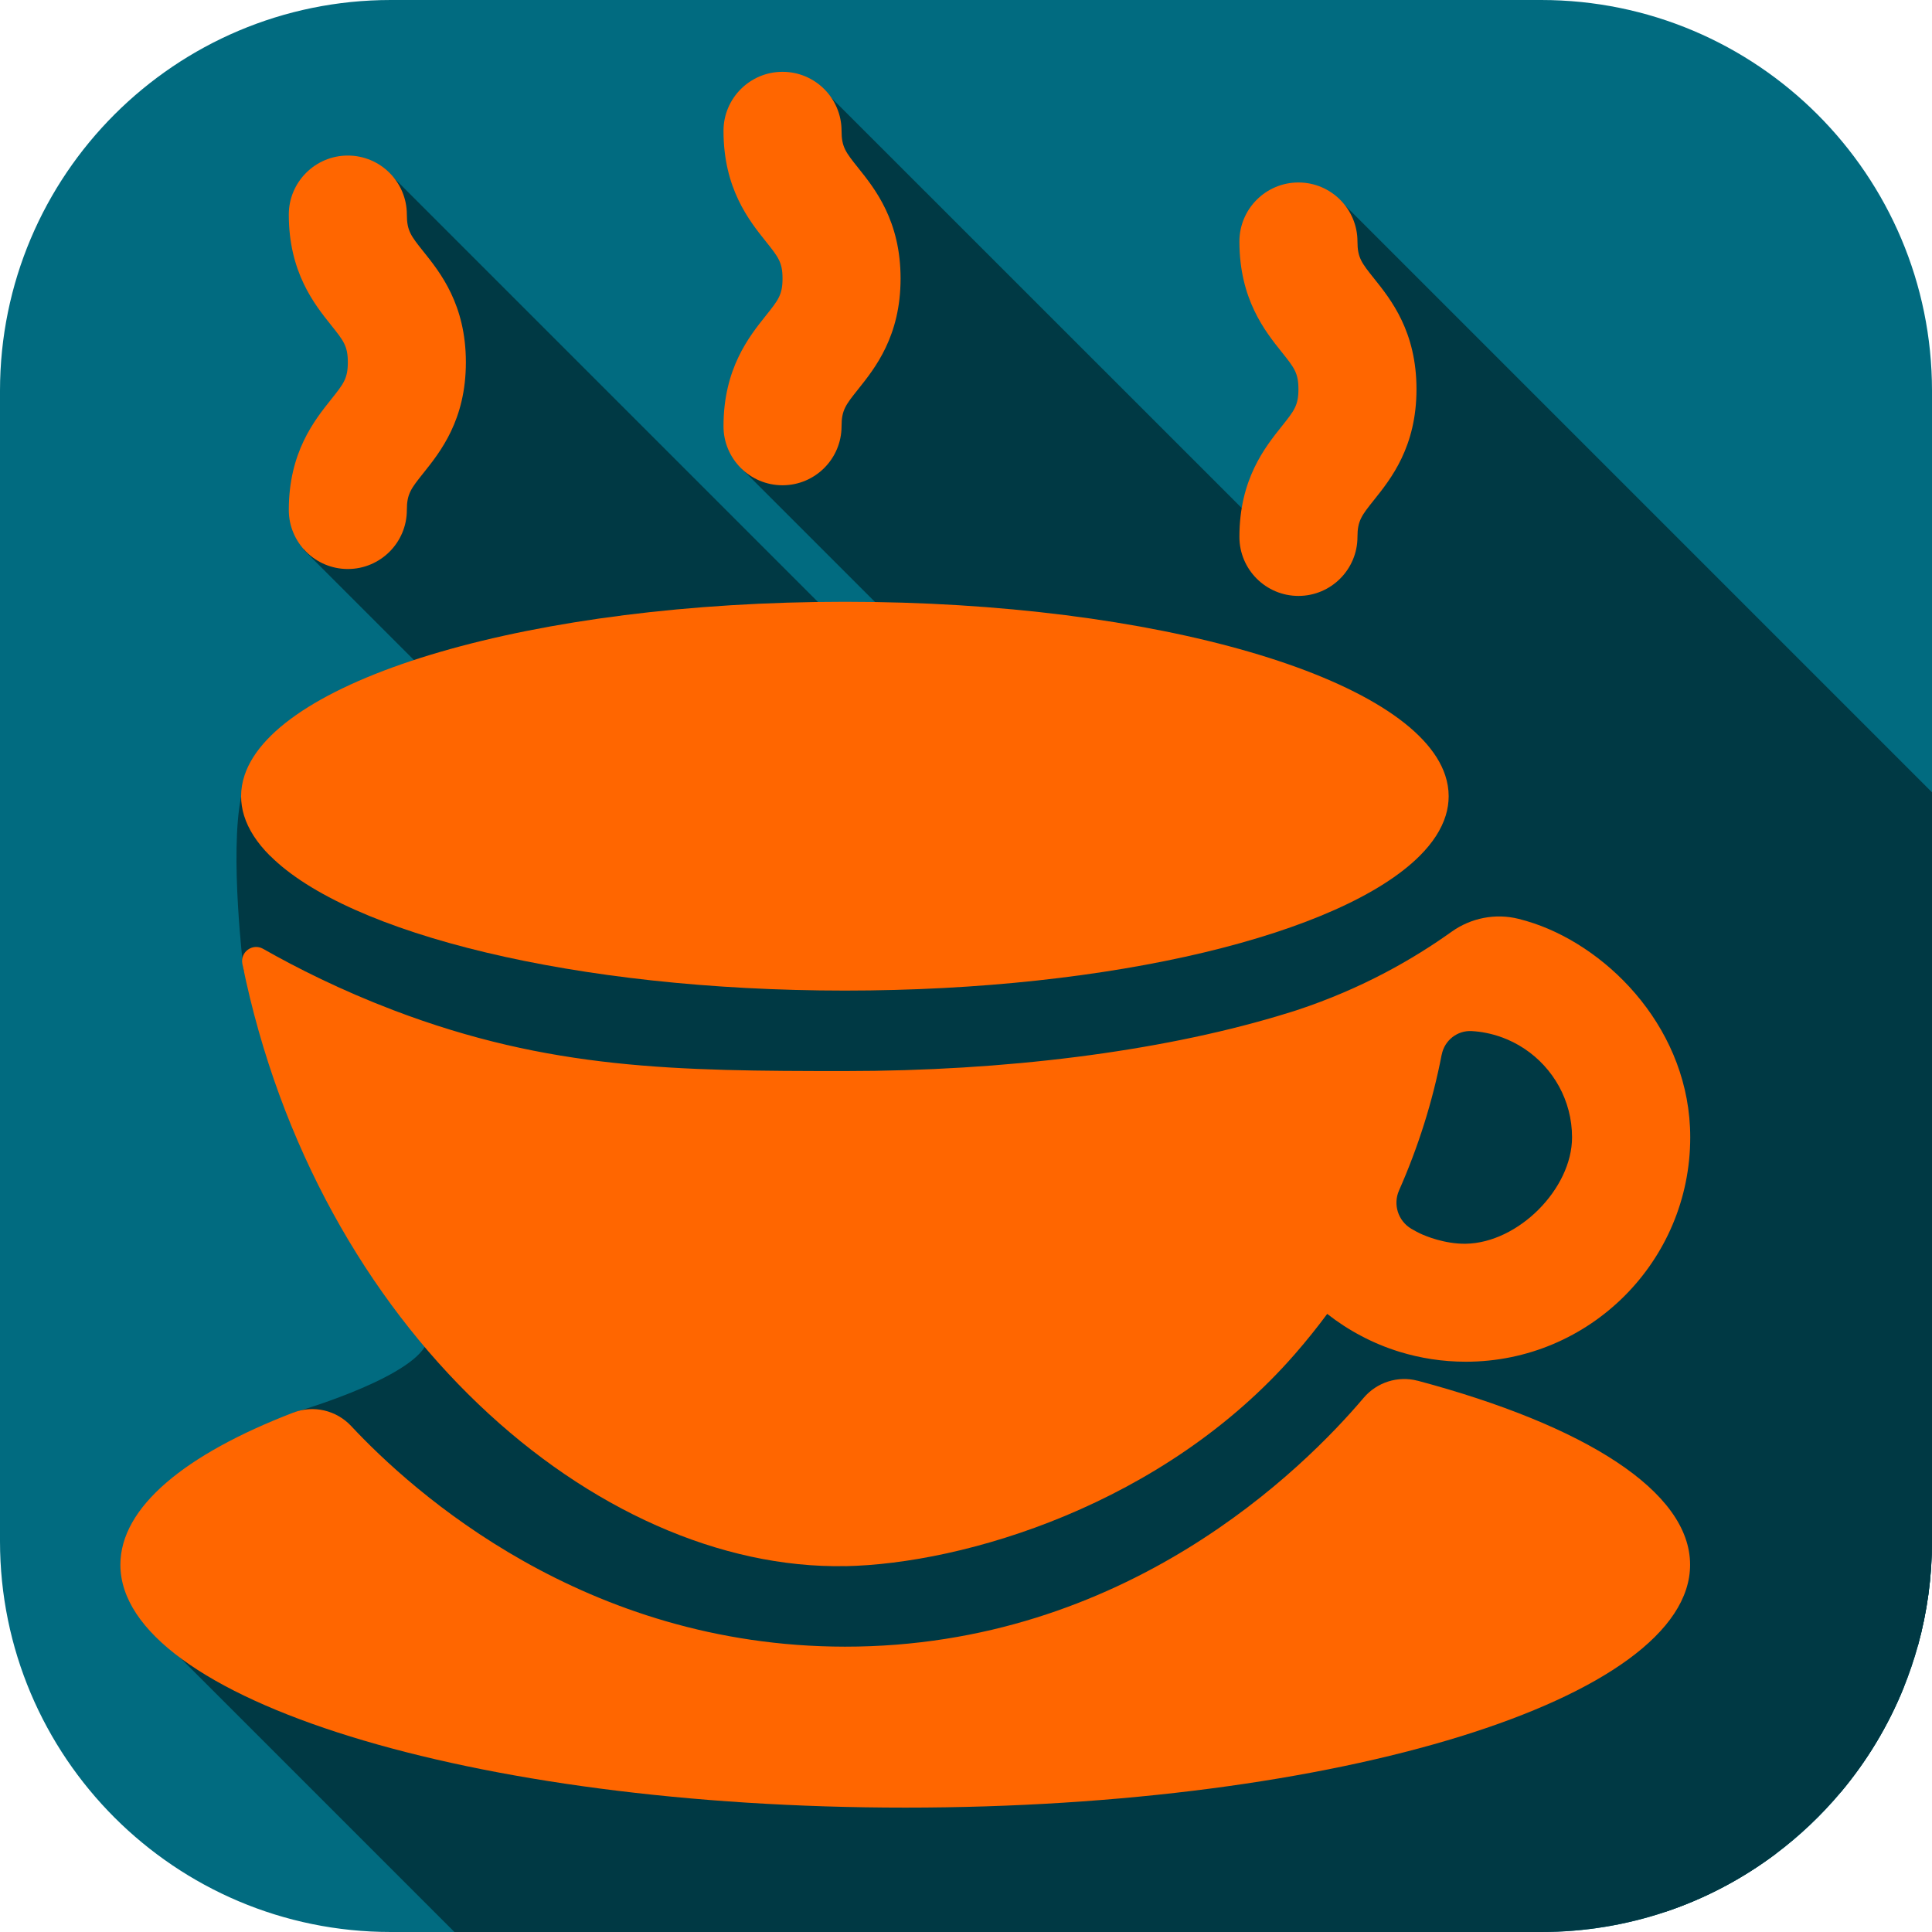
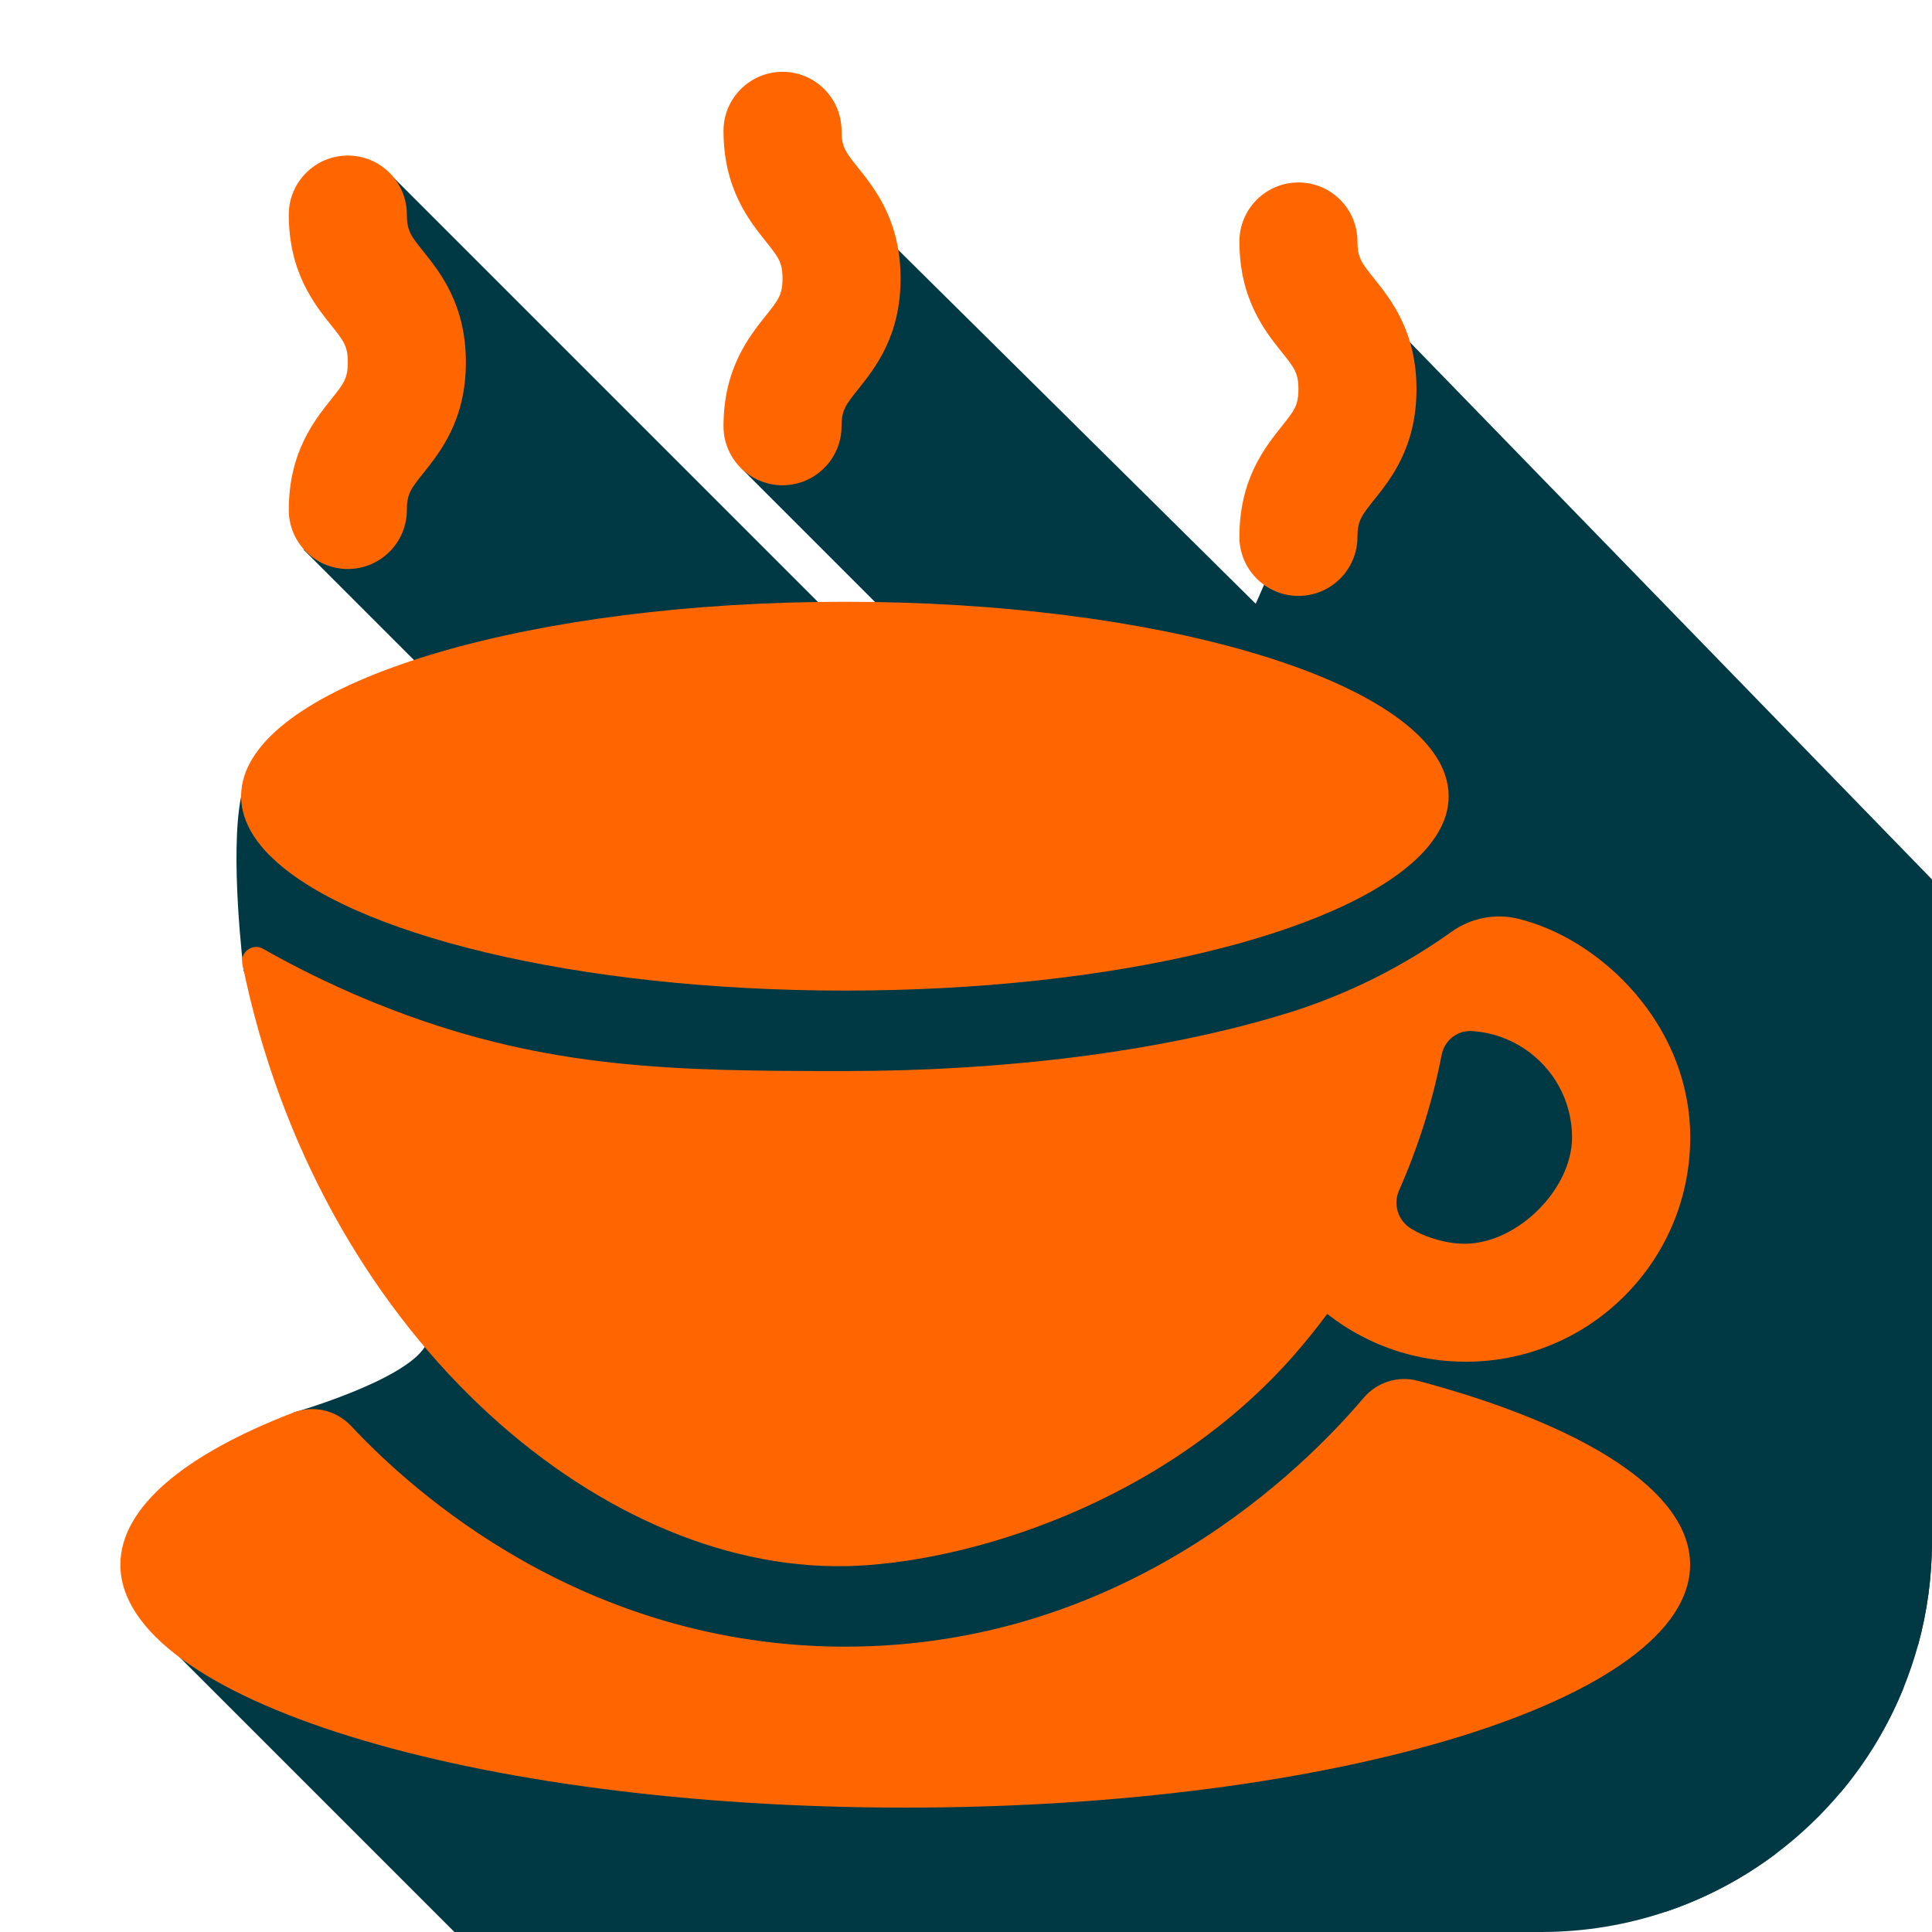
<svg xmlns="http://www.w3.org/2000/svg" id="Layer_2" data-name="Layer 2" viewBox="0 0 290 290">
  <defs>
    <style>
      .cls-1 {
        fill: #f60;
      }

      .cls-2 {
        fill: #003944;
      }

      .cls-3 {
        fill: #016b80;
      }
    </style>
  </defs>
  <g id="Layer_2-2" data-name="Layer 2">
    <g>
-       <path class="cls-3" d="M290,58.67v172.66c0,5.4-.73,10.63-2.09,15.6-.6,2.18-1.33,4.32-2.16,6.39-2.32,5.74-5.53,11.04-9.45,15.71-2.9,3.45-6.18,6.56-9.78,9.26-4.95,3.71-10.5,6.66-16.49,8.67-5.87,1.97-12.15,3.04-18.68,3.04H58.67c-32.4,0-58.67-26.27-58.67-58.67V58.67C0,26.27,26.27,0,58.67,0h172.66c32.4,0,58.67,26.27,58.67,58.67Z" />
      <g>
        <path class="cls-2" d="M290,132.01v99.32c0,5.4-.73,10.63-2.09,15.6-.6,2.18-1.33,4.32-2.16,6.39-2.32,5.74-5.53,11.04-9.45,15.71-2.9,3.45-6.18,6.56-9.78,9.26-4.95,3.71-10.5,6.66-16.49,8.67-5.87,1.97-12.15,3.04-18.68,3.04H79.59l-45.41-47.33,1.56-4.84,8.3-25.79s16.42-4.69,19.7-9.83c3.27-5.14-4.59-35.31-4.59-35.31l-22.57-21.13s-2.17-17.6-.37-26.27c1.4-6.74,23.49-11.39,33.25-13.12,2.79-.5,4.57-.75,4.57-.75l-14.98-20.23s-2.36-7.08-3.71-12.67c-.79-3.33-1.23-6.14-.58-6.62.93-.68.86-9.75.6-18.03-.23-7.21-.6-13.84-.6-13.84l74.07,69.47s1.25-1.88,2.9-4.43c1.02-1.58,2.19-3.43,3.3-5.25,2.53-4.12,4.76-8.11,4.32-8.63-.77-.91-13.21-18.4-17.95-25.06-1.12-1.58-1.81-2.55-1.81-2.55l-1.58-24.75-.83-13,71.31,70.59,3.74-8.53,2.89-6.61,2.7-23.59,1.51-13.19,90.67,93.3Z" />
-         <polygon class="cls-2" points="290 118.93 290 144.09 188.48 42.57 201.06 29.99 290 118.93" />
-         <polygon class="cls-2" points="194.13 84.02 290 179.88 290 205.04 111.09 26.12 117.17 20.04 123.66 13.55 192.22 82.09 194.13 84.02" />
        <path class="cls-2" d="M123.94,57.79l166.06,166.07v7.47c0,5.4-.73,10.63-2.09,15.6L111.36,70.38l10.03-10.03,2.55-2.55Z" />
        <path class="cls-2" d="M131.72,99.29l154.02,154.03c-2.32,5.74-5.53,11.04-9.45,15.71L55.35,48.09l-9.79-9.79,12.58-12.58,73.58,73.58Z" />
        <path class="cls-2" d="M266.51,278.29c-4.95,3.71-10.5,6.66-16.49,8.67L45.56,82.5l12.58-12.58,208.36,208.36Z" />
-         <polygon class="cls-2" points="245.18 148.69 290 193.51 290 218.67 232.6 161.27 245.18 148.69" />
        <polygon class="cls-2" points="93.37 290 68.21 290 25.89 247.68 35.73 237.83 38.47 235.1 93.37 290" />
        <polygon class="cls-2" points="202.66 75.49 290 162.83 290 187.99 190.08 88.07 194.13 84.02 202.66 75.49" />
      </g>
      <g>
        <g>
          <path class="cls-1" d="M212.81,207.26c-2.97-.79-6.14.22-8.13,2.57-8.93,10.54-35.74,37.37-77.86,37.34-39.12-.03-64.86-23.22-74.11-33.12-2.22-2.37-5.65-3.18-8.69-2.01-16.24,6.25-25.95,14.19-25.95,22.83,0,20.13,52.75,36.46,117.81,36.46s117.81-16.32,117.81-36.46c0-11.04-15.85-20.93-40.89-27.62Z" />
          <path class="cls-1" d="M126.83,235.09c17.85-.34,47.82-9.2,67.56-31.86,1.68-1.93,3.29-3.93,4.83-6.01,1.58,1.24,3.28,2.35,5.07,3.29,1.82.97,3.75,1.77,5.75,2.39,3.15.97,6.5,1.5,9.98,1.5,18.6,0,33.69-15.08,33.69-33.69,0-15.88-11.87-28.18-23.46-32.11-.79-.27-1.57-.49-2.32-.68-3.46-.86-7.13-.14-10.03,1.93-5.67,4.05-13.38,8.53-23.27,11.79-.09.03-1.46.47-2.99.92-17.88,5.3-40.73,8.21-64.79,8.21-25.32,0-44.35-.21-67.78-9.13-7.93-3.02-14.53-6.35-19.58-9.22-1.58-.89-3.47.49-3.11,2.26,11.18,55,53.15,91.11,90.48,90.4ZM216.41,158.3c.41-2.13,2.34-3.66,4.51-3.53.68.04,1.42.12,2.18.28,1.21.24,3.42.83,5.74,2.38,4.29,2.86,7.13,7.75,7.13,13.29,0,7.71-8.06,15.85-15.97,15.97-3.2.05-6.14-1.23-6.46-1.37-.62-.27-1.18-.57-1.7-.88-1.98-1.18-2.77-3.64-1.84-5.75,2.85-6.45,5.03-13.28,6.4-20.38Z" />
          <path class="cls-1" d="M40.54,128.45c11.73,11.74,45.93,20.24,86.29,20.24s74.56-8.5,86.29-20.24c1.93-1.93,3.25-3.96,3.89-6.04.29-.95.44-1.92.44-2.9,0-1.06-.18-2.11-.52-3.14-4.87-14.64-43.35-26.04-90.11-26.04s-85.24,11.4-90.11,26.04c-.34,1.03-.52,2.08-.52,3.14,0,.98.15,1.95.44,2.9.64,2.09,1.96,4.11,3.89,6.04Z" />
        </g>
        <path class="cls-1" d="M117.46,72.84c-4.89,0-8.86-3.97-8.86-8.86,0-8.65,3.83-13.44,6.37-16.62,1.86-2.33,2.49-3.12,2.49-5.55s-.63-3.22-2.49-5.55c-2.54-3.17-6.37-7.97-6.37-16.62,0-4.89,3.97-8.86,8.86-8.86s8.86,3.97,8.86,8.86c0,2.44.63,3.22,2.49,5.55,2.54,3.17,6.37,7.97,6.37,16.62s-3.83,13.44-6.37,16.62c-1.86,2.33-2.49,3.12-2.49,5.55,0,4.89-3.97,8.86-8.86,8.86Z" />
        <path class="cls-1" d="M194.9,89.45c-4.89,0-8.86-3.97-8.86-8.86,0-8.65,3.83-13.44,6.37-16.62,1.86-2.33,2.49-3.12,2.49-5.55s-.63-3.22-2.49-5.55c-2.54-3.17-6.37-7.97-6.37-16.62,0-4.89,3.97-8.86,8.86-8.86s8.86,3.97,8.86,8.86c0,2.44.63,3.22,2.49,5.55,2.54,3.17,6.37,7.97,6.37,16.62s-3.83,13.44-6.37,16.62c-1.86,2.33-2.49,3.12-2.49,5.55,0,4.89-3.97,8.86-8.86,8.86Z" />
        <path class="cls-1" d="M52.21,85.41c-4.89,0-8.86-3.97-8.86-8.86,0-8.65,3.83-13.44,6.37-16.62,1.86-2.33,2.49-3.12,2.49-5.55s-.63-3.22-2.49-5.55c-2.54-3.17-6.37-7.97-6.37-16.62,0-4.89,3.97-8.86,8.86-8.86s8.86,3.97,8.86,8.86c0,2.44.63,3.22,2.49,5.55,2.54,3.17,6.37,7.97,6.37,16.62s-3.83,13.44-6.37,16.62c-1.86,2.33-2.49,3.12-2.49,5.55,0,4.89-3.97,8.86-8.86,8.86Z" />
      </g>
    </g>
  </g>
</svg>